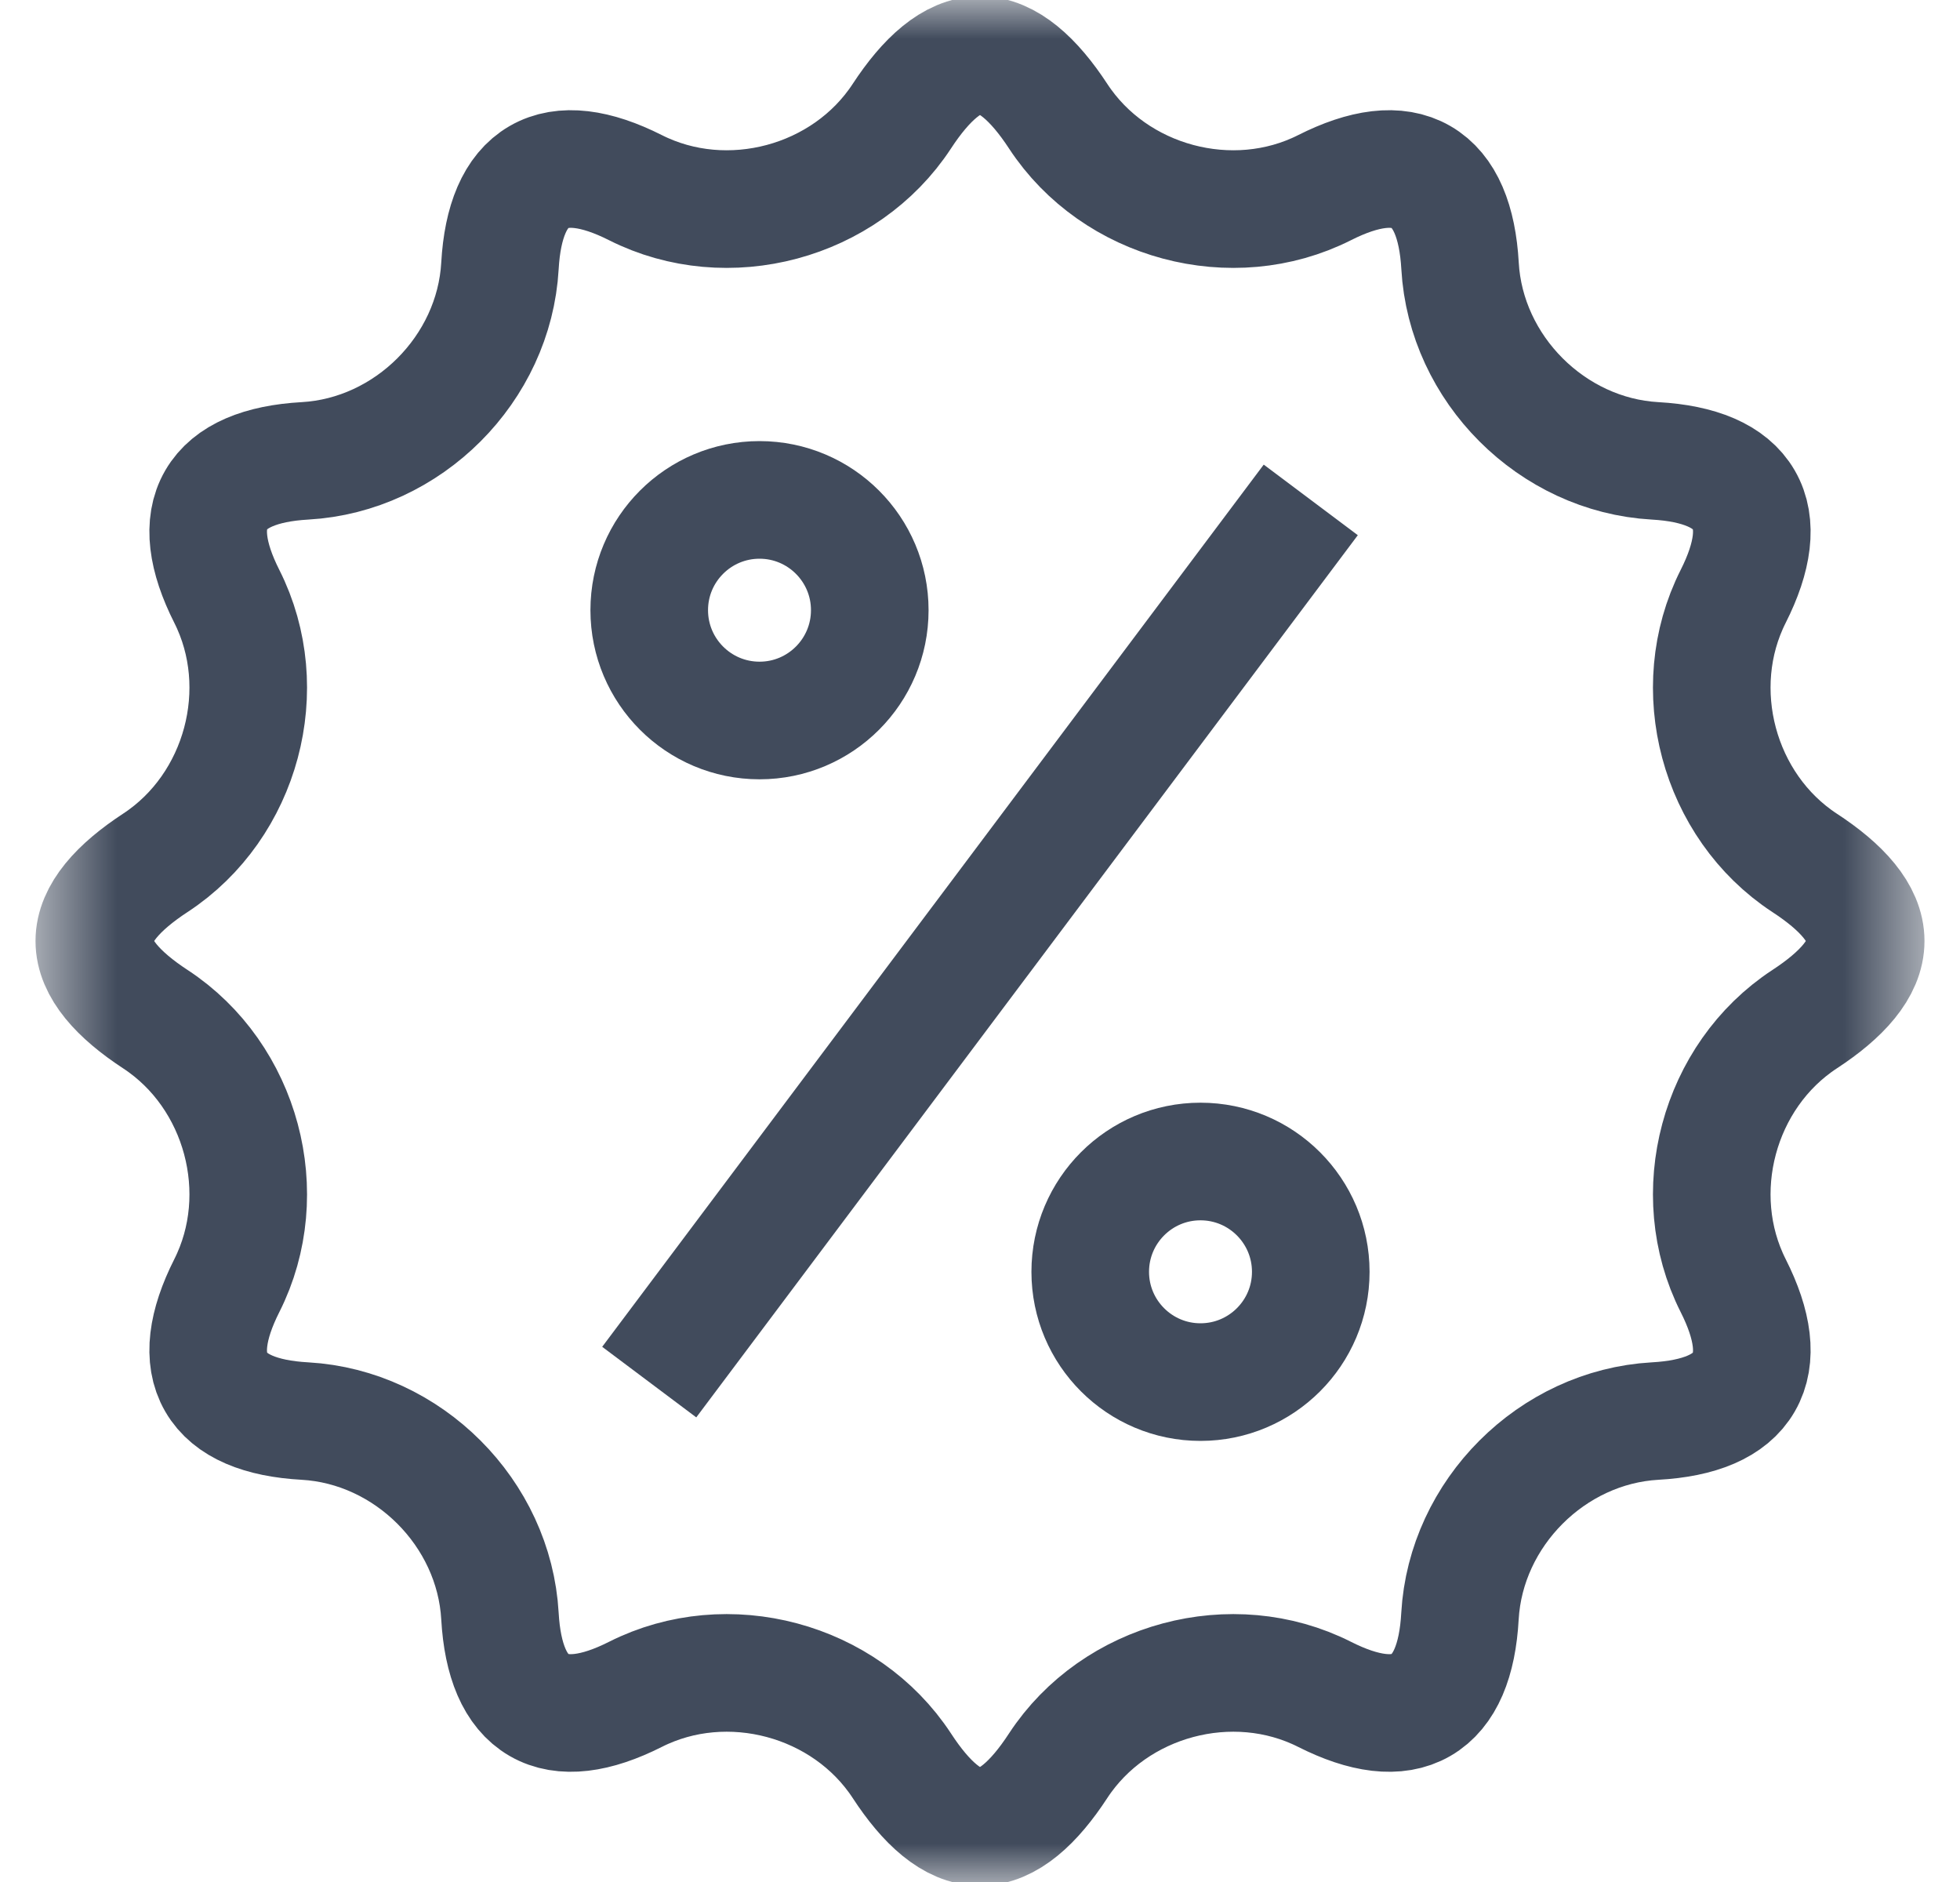
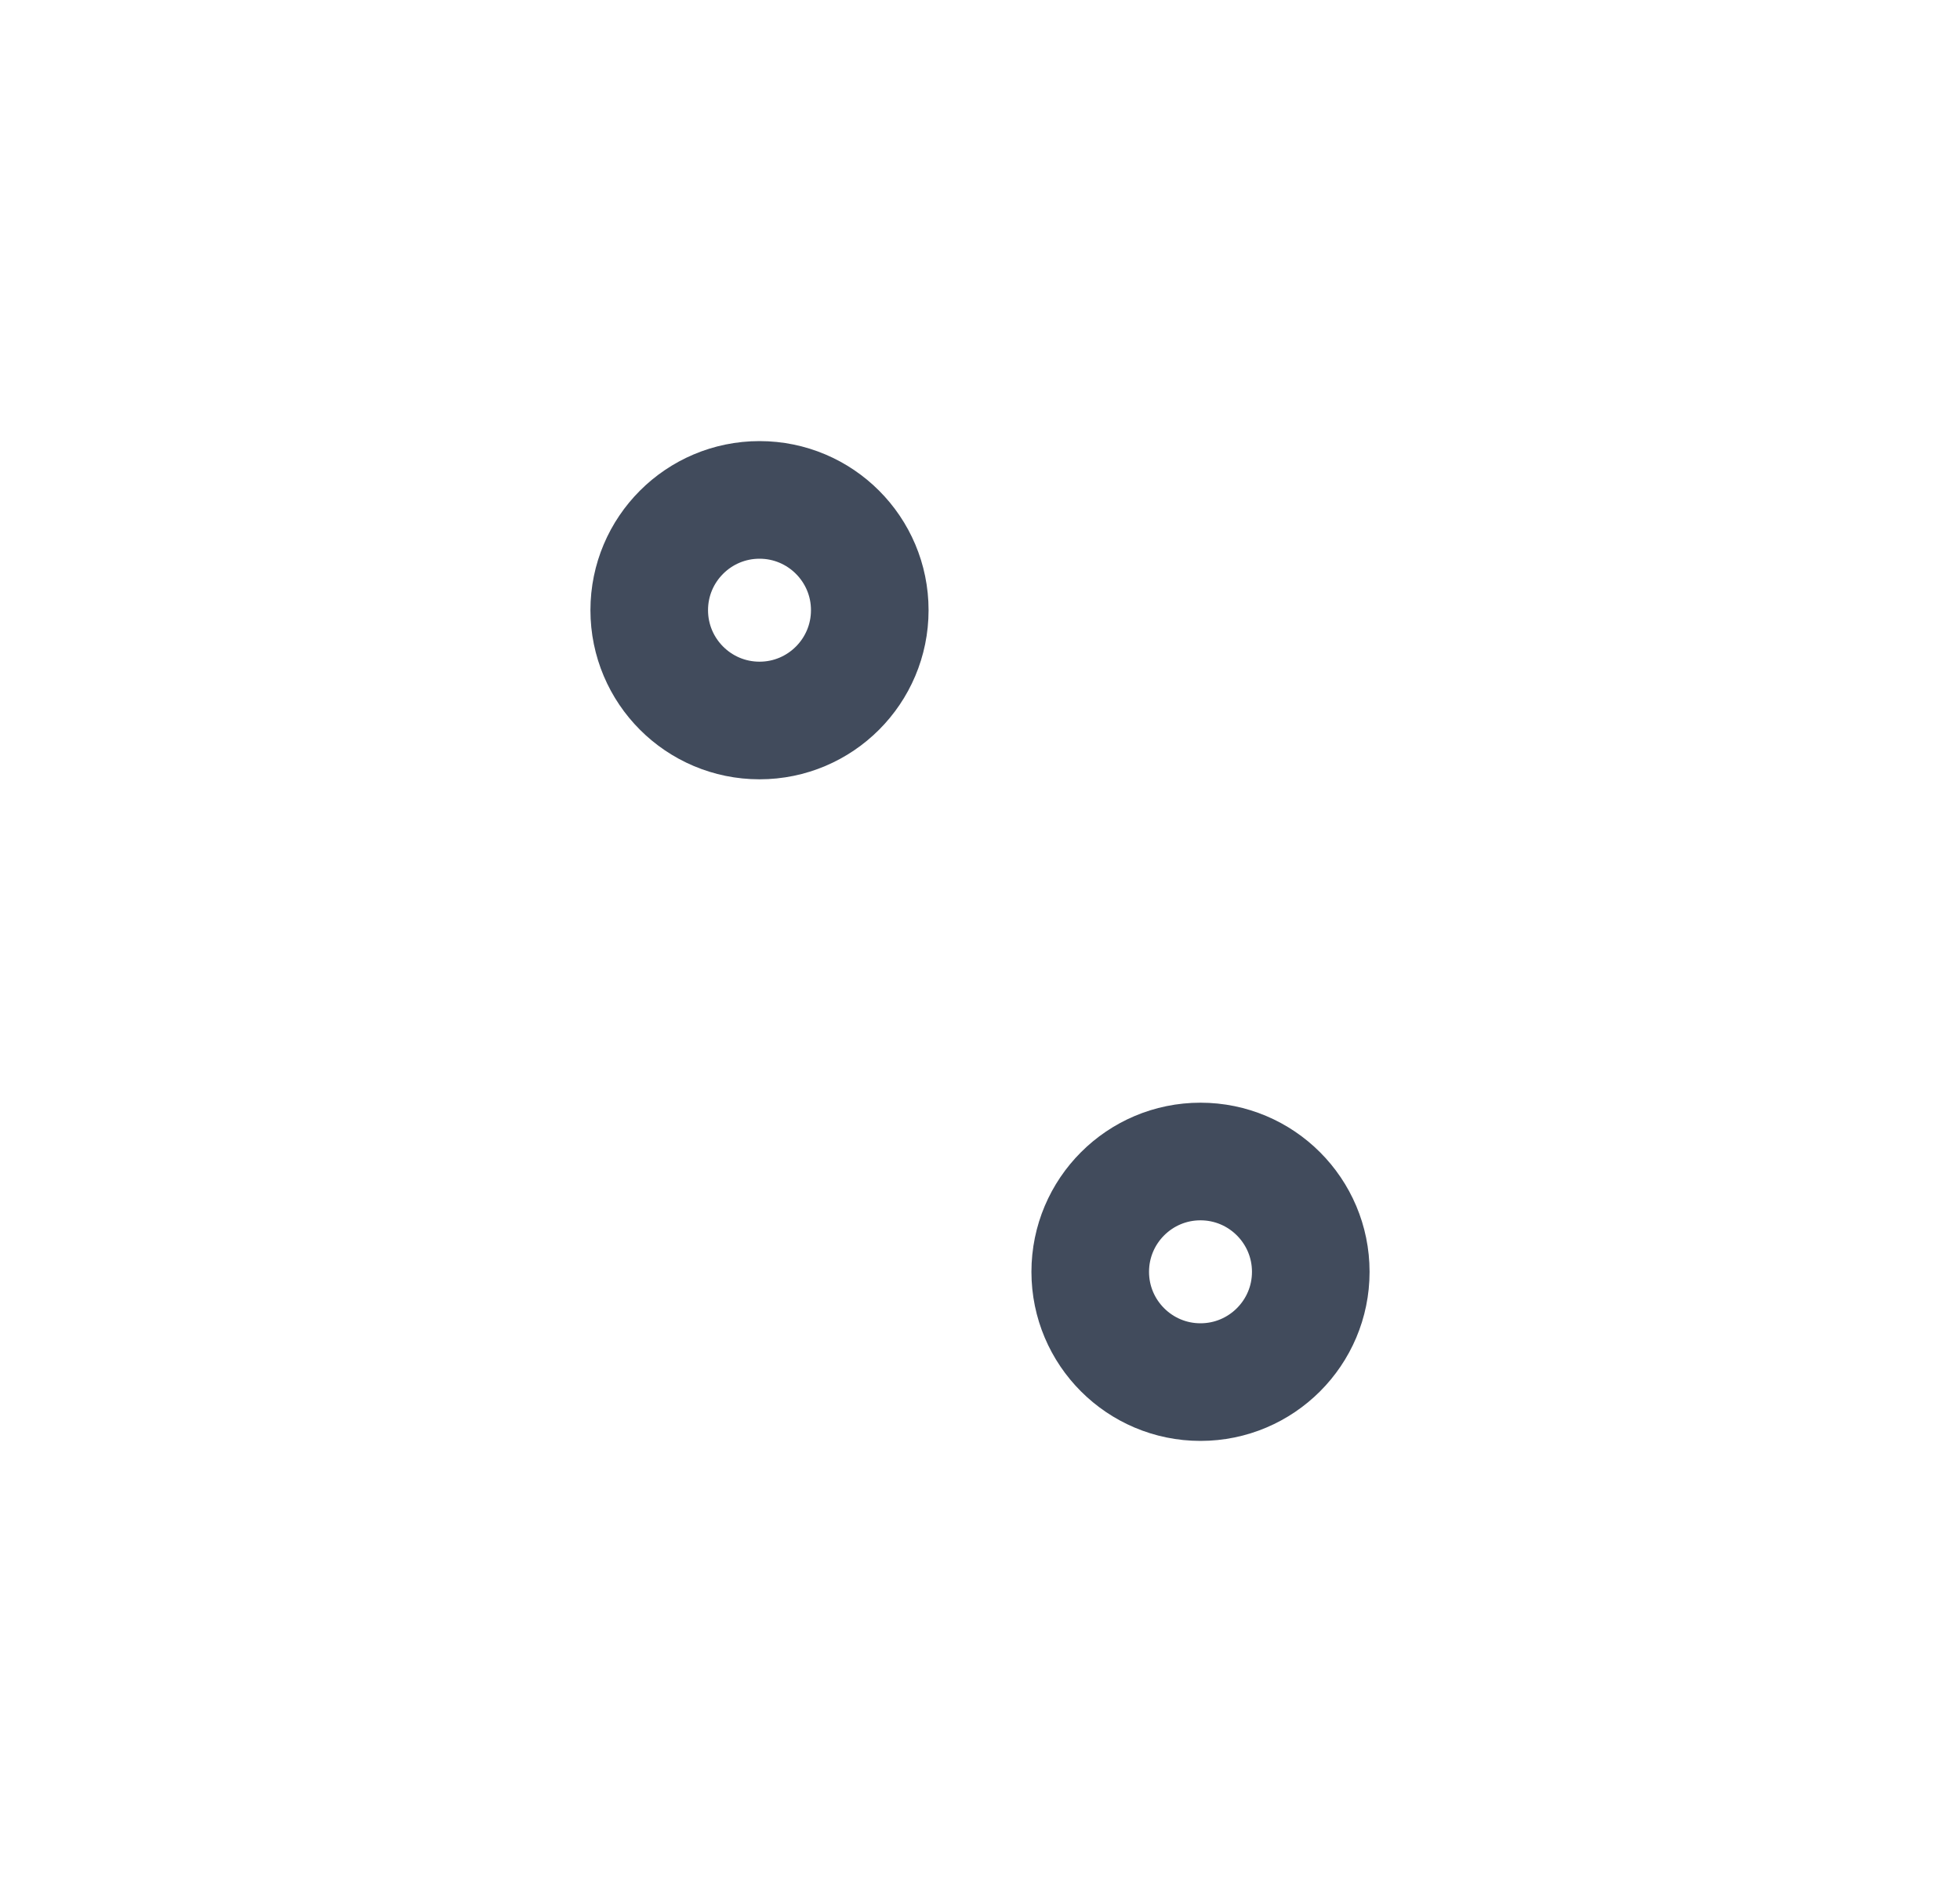
<svg xmlns="http://www.w3.org/2000/svg" width="25" height="24" viewBox="0 0 25 24" fill="none">
  <mask id="mask0_1648_1985" style="mask-type:luminance" maskUnits="userSpaceOnUse" x="0" y="0" width="25" height="24">
    <path d="M23.75 23.25V0.75H1.25V23.25H23.75Z" fill="white" stroke="white" stroke-width="1.5" />
  </mask>
  <g mask="url(#mask0_1648_1985)">
-     <path d="M23.797 12C23.797 11.648 23.491 11.312 23.017 11.003C21.916 10.281 21.514 8.78 22.107 7.605C22.362 7.1 22.419 6.679 22.243 6.375C22.067 6.071 21.674 5.909 21.11 5.877C19.795 5.803 18.697 4.705 18.623 3.39C18.591 2.826 18.43 2.433 18.125 2.257C17.82 2.081 17.4 2.138 16.895 2.393C15.72 2.986 14.219 2.584 13.497 1.482C13.188 1.01 12.851 0.703 12.5 0.703C12.149 0.703 11.812 1.01 11.503 1.482C10.781 2.584 9.28 2.986 8.105 2.393C7.6 2.138 7.179 2.081 6.875 2.257C6.571 2.433 6.409 2.826 6.377 3.39C6.303 4.705 5.205 5.803 3.89 5.877C3.326 5.909 2.933 6.071 2.757 6.375C2.581 6.679 2.638 7.1 2.893 7.605C3.486 8.78 3.084 10.281 1.982 11.003C1.51 11.312 1.203 11.648 1.203 12C1.203 12.352 1.51 12.688 1.982 12.997C3.084 13.719 3.486 15.22 2.893 16.395C2.638 16.9 2.581 17.32 2.757 17.625C2.933 17.93 3.326 18.091 3.89 18.122C5.205 18.197 6.303 19.295 6.377 20.61C6.409 21.174 6.571 21.567 6.875 21.743C7.179 21.919 7.6 21.862 8.105 21.607C9.28 21.014 10.781 21.416 11.503 22.517C11.812 22.991 12.148 23.297 12.5 23.297C12.852 23.297 13.188 22.991 13.497 22.517C14.219 21.416 15.72 21.014 16.895 21.607C17.4 21.862 17.82 21.919 18.125 21.743C18.43 21.567 18.591 21.174 18.622 20.61C18.697 19.295 19.795 18.197 21.11 18.122C21.674 18.091 22.067 17.93 22.243 17.625C22.419 17.32 22.362 16.9 22.107 16.395C21.514 15.22 21.916 13.719 23.018 12.997C23.491 12.688 23.797 12.352 23.797 12Z" stroke="#414B5C" stroke-width="1.5" stroke-miterlimit="10" />
    <path d="M11.094 7.781C11.094 8.558 10.464 9.188 9.688 9.188C8.911 9.188 8.281 8.558 8.281 7.781C8.281 7.005 8.911 6.375 9.688 6.375C10.464 6.375 11.094 7.005 11.094 7.781Z" stroke="#414B5C" stroke-width="1.5" stroke-miterlimit="10" />
    <path d="M16.719 16.219C16.719 16.995 16.089 17.625 15.312 17.625C14.536 17.625 13.906 16.995 13.906 16.219C13.906 15.442 14.536 14.812 15.312 14.812C16.089 14.812 16.719 15.442 16.719 16.219Z" stroke="#414B5C" stroke-width="1.5" stroke-miterlimit="10" />
-     <path d="M16.719 6.375L8.281 17.625" stroke="#414B5C" stroke-width="1.5" stroke-miterlimit="10" />
  </g>
</svg>